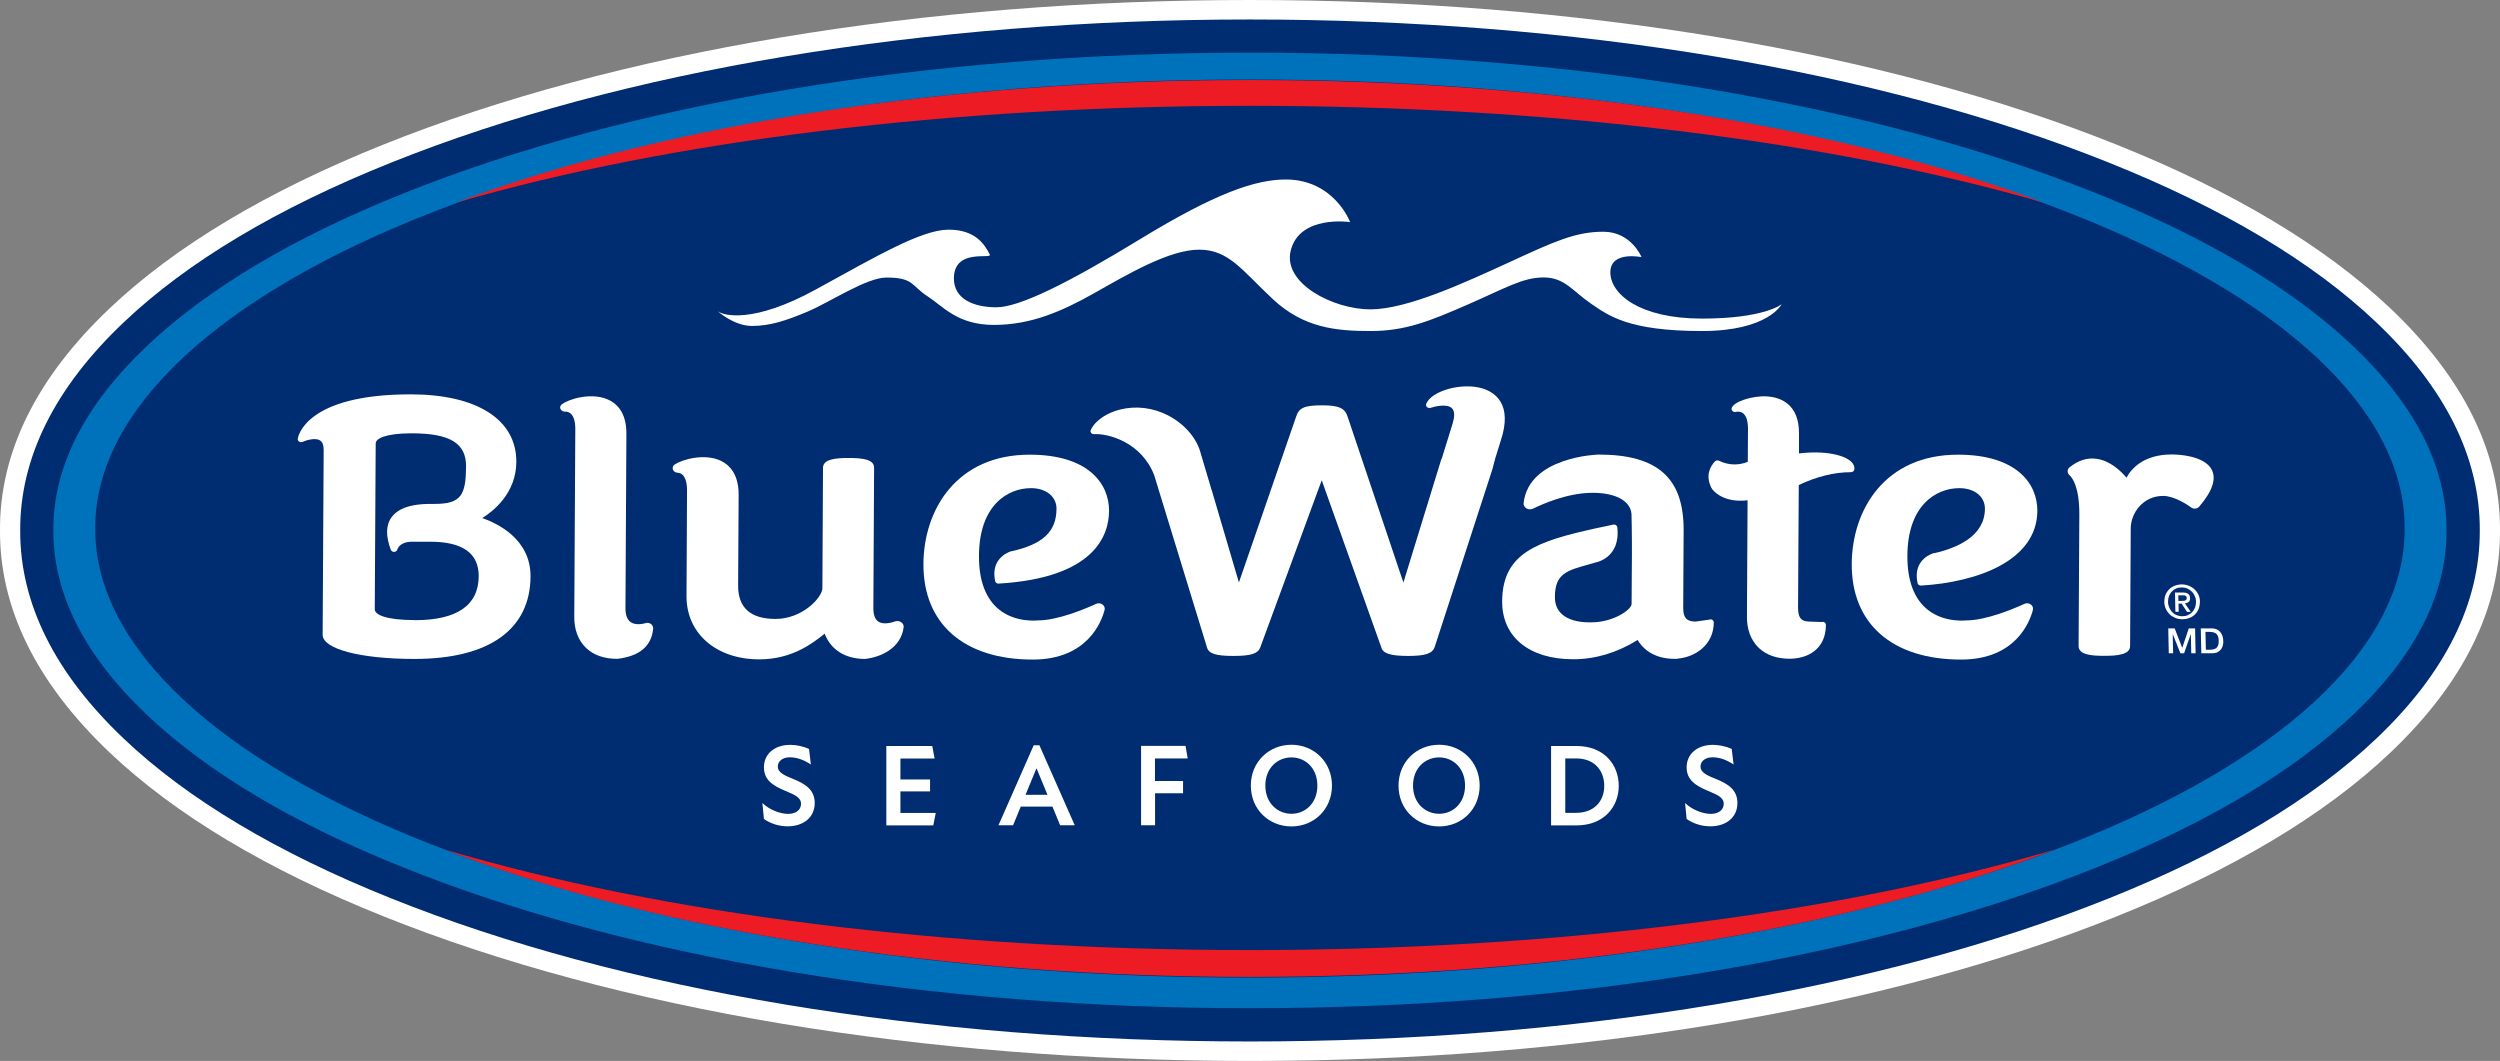
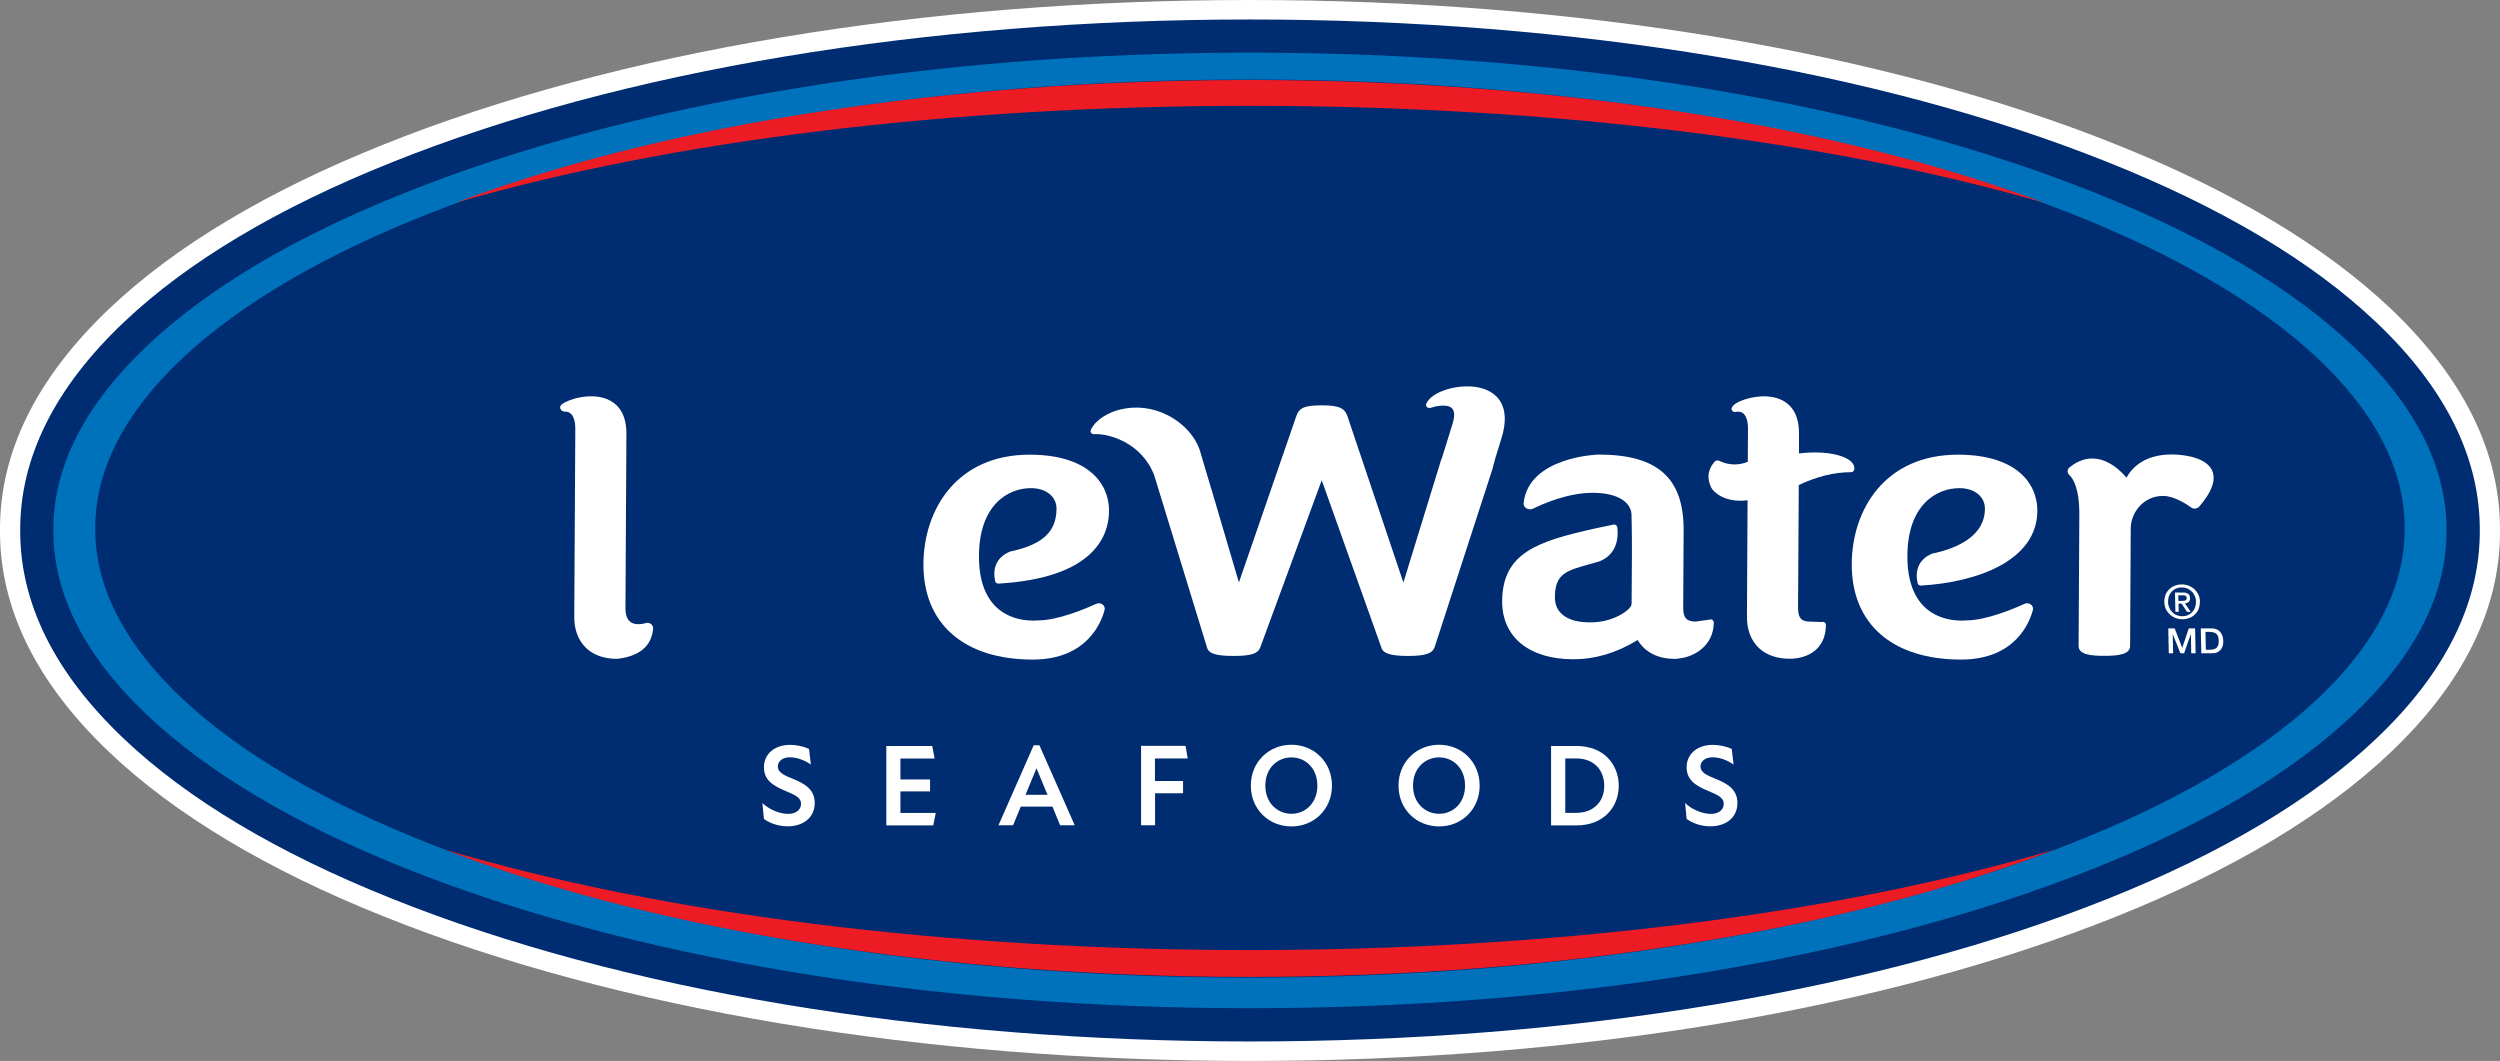
<svg xmlns="http://www.w3.org/2000/svg" id="Layer_2" data-name="Layer 2" viewBox="0 0 241.22 102.37">
  <rect x="0" y="0" width="241.22" height="102.37" fill="#808080" stroke="none" />
  <defs>
    <style>
      .cls-1 {
        fill: #fff;
      }

      .cls-2 {
        fill: #ed1c24;
      }

      .cls-3 {
        fill: #002c72;
      }

      .cls-4 {
        fill: #0072bc;
      }
    </style>
  </defs>
  <g id="graphics">
    <g>
      <path class="cls-1" d="M120.61,102.37c-31.51,0-61.21-4.96-83.62-13.96-11.2-4.48-20.08-9.8-26.4-15.79C3.53,65.92-.04,58.71,0,51.17c-.04-7.52,3.52-14.73,10.58-21.42,6.32-6,15.21-11.31,26.41-15.8C59.42,4.96,89.11,0,120.59,0c31.51,0,61.22,4.96,83.64,13.96,11.2,4.48,20.08,9.8,26.41,15.79,7.06,6.69,10.62,13.91,10.58,21.44.04,7.52-3.52,14.73-10.58,21.43-6.32,6-15.21,11.31-26.41,15.8-22.41,9-52.11,13.95-83.6,13.95h-.02Z" />
      <path class="cls-1" d="M120.61,100.49c-31.26,0-60.69-4.91-82.87-13.81-10.97-4.39-19.64-9.57-25.79-15.4-6.67-6.32-10.03-13.09-10-20.1-.03-7.01,3.33-13.77,10-20.09,6.14-5.83,14.82-11.01,25.79-15.4C59.93,6.78,89.36,1.88,120.59,1.88c31.27,0,60.7,4.9,82.89,13.81,10.97,4.39,19.64,9.57,25.79,15.4,6.67,6.32,10.03,13.09,10,20.09.03,7.01-3.33,13.77-10,20.1-6.14,5.83-14.82,11.01-25.79,15.4-22.18,8.91-51.61,13.81-82.85,13.81h-.02Z" />
      <g>
        <path class="cls-4" d="M120.61,98.89c-31.06,0-60.28-4.86-82.28-13.7-10.78-4.32-19.29-9.39-25.28-15.07-6.34-6.01-9.53-12.38-9.5-18.93-.03-6.56,3.17-12.93,9.5-18.94,6-5.69,14.5-10.76,25.28-15.07C60.35,8.34,89.56,3.48,120.59,3.48c31.06,0,60.29,4.86,82.3,13.7,10.78,4.31,19.28,9.39,25.28,15.07,6.33,6.01,9.53,12.38,9.5,18.92.03,6.57-3.17,12.93-9.5,18.94-6,5.69-14.5,10.76-25.28,15.07-22,8.83-51.21,13.7-82.26,13.7h-.02Z" />
        <path class="cls-3" d="M120.59,5.08c30.86,0,59.88,4.82,81.7,13.58,10.59,4.24,18.92,9.2,24.77,14.75,6,5.69,9.03,11.67,9,17.78.03,6.09-3,12.07-9,17.76-5.85,5.55-14.18,10.51-24.78,14.75-21.81,8.76-50.81,13.58-81.68,13.58-30.86,0-59.86-4.82-81.68-13.58-10.59-4.24-18.92-9.2-24.77-14.75-6-5.69-9.03-11.67-9-17.79-.03-6.09,3-12.06,9-17.75,5.85-5.55,14.18-10.51,24.78-14.75,21.82-8.76,50.82-13.58,81.66-13.58h0ZM120.59,1.88c-31.23,0-60.66,4.9-82.85,13.81-10.97,4.39-19.65,9.57-25.79,15.4-6.67,6.32-10.03,13.09-10,20.09-.03,7.01,3.33,13.77,10,20.1,6.14,5.83,14.82,11.01,25.79,15.4,22.19,8.91,51.61,13.81,82.87,13.81h.02c31.24,0,60.67-4.91,82.85-13.81,10.97-4.39,19.65-9.57,25.79-15.4,6.67-6.32,10.03-13.09,10-20.1.03-7.01-3.33-13.77-10-20.09-6.14-5.83-14.82-11.01-25.79-15.4C181.29,6.78,151.86,1.88,120.59,1.88h0Z" />
      </g>
      <path class="cls-3" d="M41.53,81.44c20.18,7.95,48.17,12.89,79.08,12.89h0c30.92,0,58.9-4.94,79.08-12.89h0c20.23-7.94,32.4-18.9,32.33-30.45h0c.07-11.54-12.11-22.5-32.33-30.44h0c-20.18-7.94-48.16-12.89-79.08-12.88h0c-30.91,0-58.9,4.94-79.08,12.88h0c-20.23,7.94-32.4,18.91-32.34,30.44h0c-.07,11.54,12.11,22.5,32.34,30.45h0Z" />
      <g>
        <path class="cls-1" d="M73.71,79.02l-.15-1.54c.68.66,1.72,1.05,2.48,1.05s1.25-.39,1.25-.97c0-.65-.69-.89-1.49-1.24-1.25-.52-2.09-1.07-2.09-2.29s.95-2.16,2.55-2.16c.57,0,1.28.15,1.8.39l.18,1.51c-.68-.47-1.4-.7-2.03-.7-.74,0-1.16.41-1.16.88,0,.66.77.91,1.58,1.25,1.05.44,1.98.99,1.98,2.28,0,1.44-1.15,2.25-2.6,2.25-.82,0-1.6-.23-2.31-.71Z" />
        <path class="cls-1" d="M90.29,78.43l-.24,1.21h-4.53v-7.66h4.43s.23,1.21.23,1.21h-3.3s0,2.02,0,2.02h2.86v1.15h-2.86s0,2.08,0,2.08h3.41Z" />
        <path class="cls-1" d="M101.55,77.83h-3.06s-.74,1.8-.74,1.8h-1.41s3.4-7.72,3.4-7.72h.55s3.41,7.72,3.41,7.72h-1.41s-.74-1.8-.74-1.8ZM101.07,76.69l-1.05-2.54h-.02s-1.05,2.54-1.05,2.54h2.12Z" />
        <path class="cls-1" d="M111.45,75.36h2.7v1.18h-2.7s0,3.09,0,3.09h-1.35v-7.66h4.29s.21,1.21.21,1.21h-3.16s0,2.19,0,2.19Z" />
        <path class="cls-1" d="M120.69,75.8c0-2.28,1.74-3.94,3.92-3.94s3.91,1.67,3.91,3.94-1.72,3.94-3.91,3.94-3.92-1.65-3.92-3.94ZM127.11,75.8c0-1.71-1.18-2.72-2.5-2.72s-2.52,1-2.52,2.72,1.21,2.72,2.52,2.72,2.5-1,2.5-2.72Z" />
        <path class="cls-1" d="M134.94,75.8c0-2.28,1.74-3.94,3.92-3.94s3.91,1.67,3.91,3.94-1.72,3.94-3.91,3.94-3.92-1.65-3.92-3.94ZM141.36,75.8c0-1.71-1.18-2.72-2.5-2.72-1.32,0-2.52,1-2.52,2.72s1.21,2.72,2.52,2.72,2.5-1,2.5-2.72Z" />
        <path class="cls-1" d="M156.19,75.83c0,2.03-1.45,3.81-4.07,3.81h-2.46v-7.66h2.46c2.6,0,4.07,1.75,4.07,3.85ZM154.79,75.83c0-1.54-1-2.65-2.7-2.65h-1.06s0,5.25,0,5.25h1.06c1.68,0,2.7-1.09,2.7-2.6Z" />
        <path class="cls-1" d="M162.74,79.02l-.15-1.54c.68.66,1.72,1.05,2.48,1.05s1.25-.39,1.25-.97c0-.65-.69-.89-1.49-1.24-1.25-.52-2.09-1.07-2.09-2.29s.95-2.16,2.55-2.16c.57,0,1.28.15,1.8.39l.18,1.51c-.68-.47-1.4-.7-2.03-.7-.74,0-1.16.41-1.16.88,0,.66.77.91,1.58,1.25,1.05.44,1.98.99,1.98,2.28,0,1.44-1.15,2.25-2.6,2.25-.82,0-1.6-.23-2.31-.71Z" />
      </g>
      <g>
        <g>
          <path class="cls-1" d="M97.62,53.17h0s-2.11.54-1.6,2.9c.03.15.17.25.34.24,9.24-.55,10.64-4.64,10.65-7.02.01-2.62-1.99-5.42-7.66-5.42-7.04,0-10.22,5.29-10.25,10.54-.03,5.78,3.91,9.23,10.55,9.23,5.29,0,6.64-3.67,6.93-4.79.05-.2-.03-.41-.21-.53-.18-.13-.41-.15-.62-.05-1.05.48-3.69,1.59-5.58,1.59-.02,0-2.11.26-3.74-1.02-1.32-1.05-1.99-2.81-1.97-5.25.03-4.79,2.72-6.49,5.02-6.49,1.46,0,2.47.82,2.46,1.99-.01,2.2-1.31,3.42-4.34,4.1Z" />
-           <path class="cls-1" d="M86.37,59.96c-.4.14-1.13.32-1.6.03-.34-.21-.51-.67-.5-1.35l.07-13.5c0-.79-.99-.95-2.48-.95-1.27,0-2.45.12-2.45.95l-.06,11.61c0,.89-1.92,2.97-4.52,2.97-2.41,0-3.62-1.08-3.61-3.22l.05-8.76c.01-2.04-.94-2.92-1.74-3.29-1.57-.73-3.69-.12-4.42.36-.17.11-.24.3-.19.48.06.18.23.31.44.32.82.04.93,1.08.93,1.7l-.02,4.2s0,.03,0,.04l-.03,5.96c-.02,3.6,2.86,6.11,7.01,6.11,3.11,0,5.09-1.48,6.32-2.48.59,1.56,1.99,2.44,3.9,2.44h0c1.55-.17,3.46-1.06,3.72-3.04.03-.19-.06-.38-.23-.5-.17-.12-.39-.15-.6-.08Z" />
          <path class="cls-1" d="M62.29,60.13s0,0,0,0c-.35.09-1,.2-1.43-.1-.35-.24-.52-.71-.51-1.4l.09-16.79c.01-2.12-1.01-2.98-1.87-3.33-1.61-.65-3.74,0-4.38.52-.14.11-.18.28-.11.43.07.16.24.26.43.26.21-.02.41.06.56.19.29.26.44.77.44,1.49l-.1,18.02c-.03,1.31.38,2.39,1.17,3.13.72.67,1.73,1.02,2.97,1.02h.01c2.15-.25,3.31-1.23,3.46-2.92.01-.17-.06-.33-.21-.44-.14-.11-.34-.14-.51-.1Z" />
-           <path class="cls-1" d="M46.53,49.99c1.11-.69,3.28-2.43,3.29-5.43.02-4.07-3.79-6.51-10.2-6.51-10.17,0-10.86,4.1-10.89,4.28-.02.11.04.22.13.28.1.06.23.07.34.02.3-.13,1.17-.42,1.65-.15.26.15.38.46.38.94l-.1,17.83c0,1.37,3.64,2.33,8.86,2.33,7.19,0,11.17-2.83,11.2-7.96.02-3.61-3.21-5.13-4.67-5.64ZM40.02,59.83c-2.85,0-3.86-.54-3.86-1.04l.09-16.01c0-.45.91-.97,3.47-.97,3.69,0,5.26.95,5.25,3.19-.02,2.72-.45,3.62-3,3.62h-.57c-.8.02-2.69.07-3.59,1.25-.58.76-.61,1.83-.1,3.18.05.12.17.21.32.2.15,0,.27-.1.31-.23.02-.08.25-.75,1.41-.75h1.79c3.1,0,4.66,1.12,4.65,3.33-.02,2.81-2.09,4.24-6.17,4.24Z" />
          <path class="cls-1" d="M213.41,45.32c-.74-1.4-3.35-1.47-3.86-1.47-2.77,0-3.93,1.42-4.37,2.24-.52-.62-1.55-1.63-2.88-1.82-.9-.13-1.79.15-2.62.83-.11.09-.18.22-.18.36,0,.14.06.28.17.38.29.26.98,1.15.96,3.87l-.07,12.62c0,.84,1.19.95,2.48.95s2.49-.12,2.49-.95l.06-11.33c0-1.51,1.2-3.15,3.12-3.15,1.08,0,2.35.85,2.72,1.12.11.08.25.12.4.1.15-.02.29-.09.38-.2,1.26-1.47,1.66-2.67,1.19-3.56Z" />
          <path class="cls-1" d="M144.21,44.49c.02-.05.03-.1.03-.15l.57-1.84c1.18-3.56-.62-4.68-1.8-5.03-1.96-.58-4.89.23-5.4,1.5-.04.11-.01.23.08.31.09.08.23.11.35.07.4-.14,1.53-.4,2.01,0,.38.31.27,1,.11,1.52l-1.04,3.35s-.05.09-.06.12l-3.65,11.87-5.37-15.97c-.26-.86-.84-1.13-2.47-1.13-1.72,0-2.24.23-2.52,1.12l-5.51,15.97-2.62-8.89s-.02-.06-.03-.08l-1.08-3.64c-.41-1.4-1.57-2.71-3.11-3.51-1.47-.76-3.13-.95-4.68-.55-1.02.26-2.28.91-2.77,1.95-.05.1-.03.21.03.29.07.08.17.13.29.12,1.34-.08,4.55.76,5.79,3.95l5.09,16.6c.15.62.84.85,2.55.85s2.37-.22,2.6-.82l5.93-16.13,5.74,16.1c.15.61.87.85,2.59.85,1.64,0,2.33-.22,2.56-.83l5.58-17.19.2-.78Z" />
          <path class="cls-1" d="M175.86,60.02s-1.11-.04-1.15-.04c-.79,0-1.22-.21-1.22-1.34l.07-11.84c1.73-.82,3.43-1.24,5.03-1.24.16,0,.3-.11.33-.25.03-.19,0-.47-.32-.78-.67-.62-2.47-1.08-5.02-.78v-1.91c.03-2.93-1.89-3.51-3.04-3.59-1.47-.1-3.35.53-3.46,1.16-.02.1.02.2.11.27.08.07.2.09.31.06.01,0,.36-.09.65.11.34.23.51.77.51,1.55l-.02,3.16c-.91.37-1.88.33-2.77-.1-.14-.07-.31-.04-.41.07-.47.51-.91,1.36-.34,2.53.17.34,1.22,1.49,3.5,1.21l-.06,11.14c-.03,1.31.38,2.39,1.17,3.13.72.67,1.74,1.02,2.94,1.02,1.69,0,3.5-.86,3.51-3.27,0-.16-.14-.29-.31-.3Z" />
          <path class="cls-1" d="M186.62,53.36s0,0,0,0c-.02,0-2.11.53-1.6,2.9.03.15.18.25.34.24,5.41-.32,11.19-2.39,11.22-7.21.01-2.62-1.99-5.42-7.66-5.42-7.04,0-10.22,5.29-10.25,10.54-.03,5.78,3.91,9.23,10.55,9.23,5.29,0,6.64-3.67,6.93-4.79.05-.2-.03-.41-.21-.53-.18-.13-.41-.15-.62-.05-1.05.48-3.7,1.59-5.58,1.59-.02,0-2.11.26-3.73-1.02-1.32-1.05-1.99-2.81-1.97-5.25.03-4.79,2.72-6.49,5.02-6.49,1.46,0,2.47.82,2.46,1.99-.01,2.64-2.68,3.79-4.91,4.29Z" />
          <path class="cls-1" d="M164.99,59.78s-1.27.18-1.36.19c-.03,0-.06,0-.09,0,0,0-.06,0-.06,0-.66-.04-1.07-.27-1.07-1.29l.04-7.48c.03-5.08-2.5-7.34-8.21-7.34-.07,0-6.72.2-7.23,4.67-.02.21.08.41.27.52.19.12.44.12.64.03.93-.46,3.35-1.53,5.75-1.53,2.22,0,3.63.77,3.75,2.03,0,.02.05,1.94.04,3.95l-.03,4.75c0,.51-1.7,1.77-3.92,1.77-1.23.02-2.21-.25-2.8-.79-.46-.41-.69-.97-.68-1.67.01-2.24,1.13-2.54,3.34-3.15l.59-.17s2.43-.41,2.09-3.39c0-.08-.06-.16-.13-.21s-.17-.07-.26-.05c0,0-.78.16-1.75.37-5.56,1.24-8.94,2.34-8.97,7.02-.02,3.45,2.61,5.6,6.85,5.6,2.13,0,4.23-.62,6.22-1.86.71,1.18,1.95,1.82,3.56,1.82.03,0,.06,0,.08,0,.01,0,.07,0,.09,0,.07,0,.14-.01.21-.03,1.64-.16,3.4-1.32,3.41-3.48,0-.09-.04-.17-.11-.23-.07-.06-.17-.08-.26-.07Z" />
        </g>
        <g>
          <path class="cls-1" d="M212.26,58.07c0,.25-.04.48-.12.69-.09.21-.21.38-.36.53-.15.15-.33.26-.54.34-.21.08-.42.12-.65.12-.25,0-.49-.04-.7-.13-.21-.09-.4-.2-.55-.35-.15-.15-.28-.33-.37-.53-.09-.21-.14-.43-.14-.67,0-.25.04-.48.12-.69.09-.21.21-.38.36-.53.15-.15.34-.26.54-.34.21-.08.43-.12.66-.12s.45.04.66.12c.21.08.39.19.56.34.16.15.29.32.39.53.1.21.15.44.15.69ZM211.89,58.07c0-.2-.04-.39-.12-.56-.07-.17-.17-.32-.3-.44-.12-.12-.27-.22-.43-.29-.16-.07-.34-.1-.53-.1s-.37.03-.53.1c-.16.07-.3.16-.42.29-.12.12-.21.27-.28.44-.06.17-.09.36-.09.56,0,.19.04.37.11.54.07.17.16.31.28.44.12.13.26.23.43.3.17.07.36.11.56.11.19,0,.36-.03.52-.1.16-.07.3-.16.42-.29.12-.12.21-.27.28-.44.06-.17.1-.36.09-.56ZM210.22,59.03h-.32l-.04-1.86h.74c.23,0,.41.04.53.13.12.08.18.22.19.41,0,.17-.04.29-.14.37-.1.08-.21.12-.36.14l.56.82h-.36s-.52-.8-.52-.8h-.3s.02.8.02.8ZM210.55,57.97c.06,0,.12,0,.17,0s.1-.02.14-.04c.04-.02.07-.05.1-.09.02-.04.04-.09.03-.16,0-.06-.02-.1-.04-.13-.03-.03-.06-.06-.1-.08-.04-.02-.09-.03-.14-.03-.05,0-.1,0-.15,0h-.38s.01.54.01.54h.36Z" />
          <g>
            <path class="cls-1" d="M209.21,60.63h.62s.73,1.88.73,1.88h0s.63-1.88.63-1.88h.61l.05,2.4h-.42l-.04-1.86h0l-.65,1.86h-.36s-.74-1.86-.74-1.86h0l.04,1.86h-.42l-.05-2.4Z" />
            <path class="cls-1" d="M212.34,60.63h1.04c.19,0,.36.03.5.09s.26.15.35.26c.09.11.16.24.21.38.05.15.07.3.08.47s-.01.32-.05.47c-.04.15-.1.27-.19.38-.09.11-.2.19-.34.26s-.3.09-.5.09h-1.04s-.05-2.4-.05-2.4ZM212.83,62.69h.43c.17,0,.31-.02.42-.07.11-.04.19-.1.25-.18.06-.08.1-.17.12-.27.02-.1.03-.22.03-.34s-.02-.23-.04-.34c-.02-.1-.07-.2-.13-.27-.06-.08-.15-.14-.26-.18-.11-.04-.25-.07-.42-.07h-.43s.04,1.72.04,1.72Z" />
          </g>
        </g>
      </g>
-       <path class="cls-1" d="M69.3,30.05c.51.4,3.39,1.19,9.42-2.12,6.02-3.31,10.25-5.77,12.81-5.77s3.46,1.39,3.97,2.39c.27.52-3.46-.66-3.46,2.32,0,1.99,1.92,2.78,4.1,2.78s6.79-2.25,13.96-6.63c7.17-4.37,11.02-5.7,13.96-5.7,4.68,0,6.21,4.11,6.21,4.11,0,0-4.87-.73-5.73,2.75-.79,3.18,4.13,5.67,7.69,5.67,3.55,0,9.13-2.59,13.45-4.57,4.32-1.99,6.34-2.92,9.03-2.92,2.69,0,3.68,2.45,3.68,2.45,0,0-3.01-.63-3.01,1.46,0,2.09,2.79,4.47,8.84,4.47,6.05,0,7.69-1.39,7.69-1.39,0,0-1.28,2.59-7.69,2.59-7.11,0-9.03-1.49-10.76-2.68s-2.5-2.49-4.52-2.49-3.68,1.03-7.33,2.62c-3.65,1.59-5.99,2.55-9.35,2.55s-6.47-.3-9.45-3.08c-2.98-2.78-4.23-4.77-7.11-4.77-2.88,0-6.92,2.39-10.09,4.18-3.17,1.79-6.15,3.08-9.7,3.08-3.55,0-4.9-1.79-6.44-2.78-1.54-.99-1.28-1.79-3.94-1.79-1.92,0-5.48,2.39-7.59,3.28-2.11.89-3.65,1.39-5.38,1.39-1.73,0-3.27-1.39-3.27-1.39Z" />
-       <path class="cls-2" d="M120.6,91.67h-.02c-29.13,0-56.6-3.44-77.7-9.71.52.2,1.04.4,1.56.59,19.43,7.22,46.38,11.71,76.14,11.71,29.77,0,56.71-4.49,76.14-11.71.53-.2,1.05-.39,1.56-.59-21.1,6.27-48.57,9.71-77.69,9.71Z" />
+       <path class="cls-2" d="M120.6,91.67h-.02c-29.13,0-56.6-3.44-77.7-9.71.52.2,1.04.4,1.56.59,19.43,7.22,46.38,11.71,76.14,11.71,29.77,0,56.71-4.49,76.14-11.71.53-.2,1.05-.39,1.56-.59-21.1,6.27-48.57,9.71-77.69,9.71" />
      <path class="cls-2" d="M120.57,10.21h.02c28.73,0,55.83,3.32,76.64,9.36-.51-.19-1.02-.38-1.54-.57-19.17-6.96-45.74-11.28-75.1-11.28-29.36,0-55.94,4.32-75.1,11.28-.52.19-1.03.38-1.54.57,20.81-6.04,47.91-9.36,76.63-9.36Z" />
    </g>
  </g>
</svg>